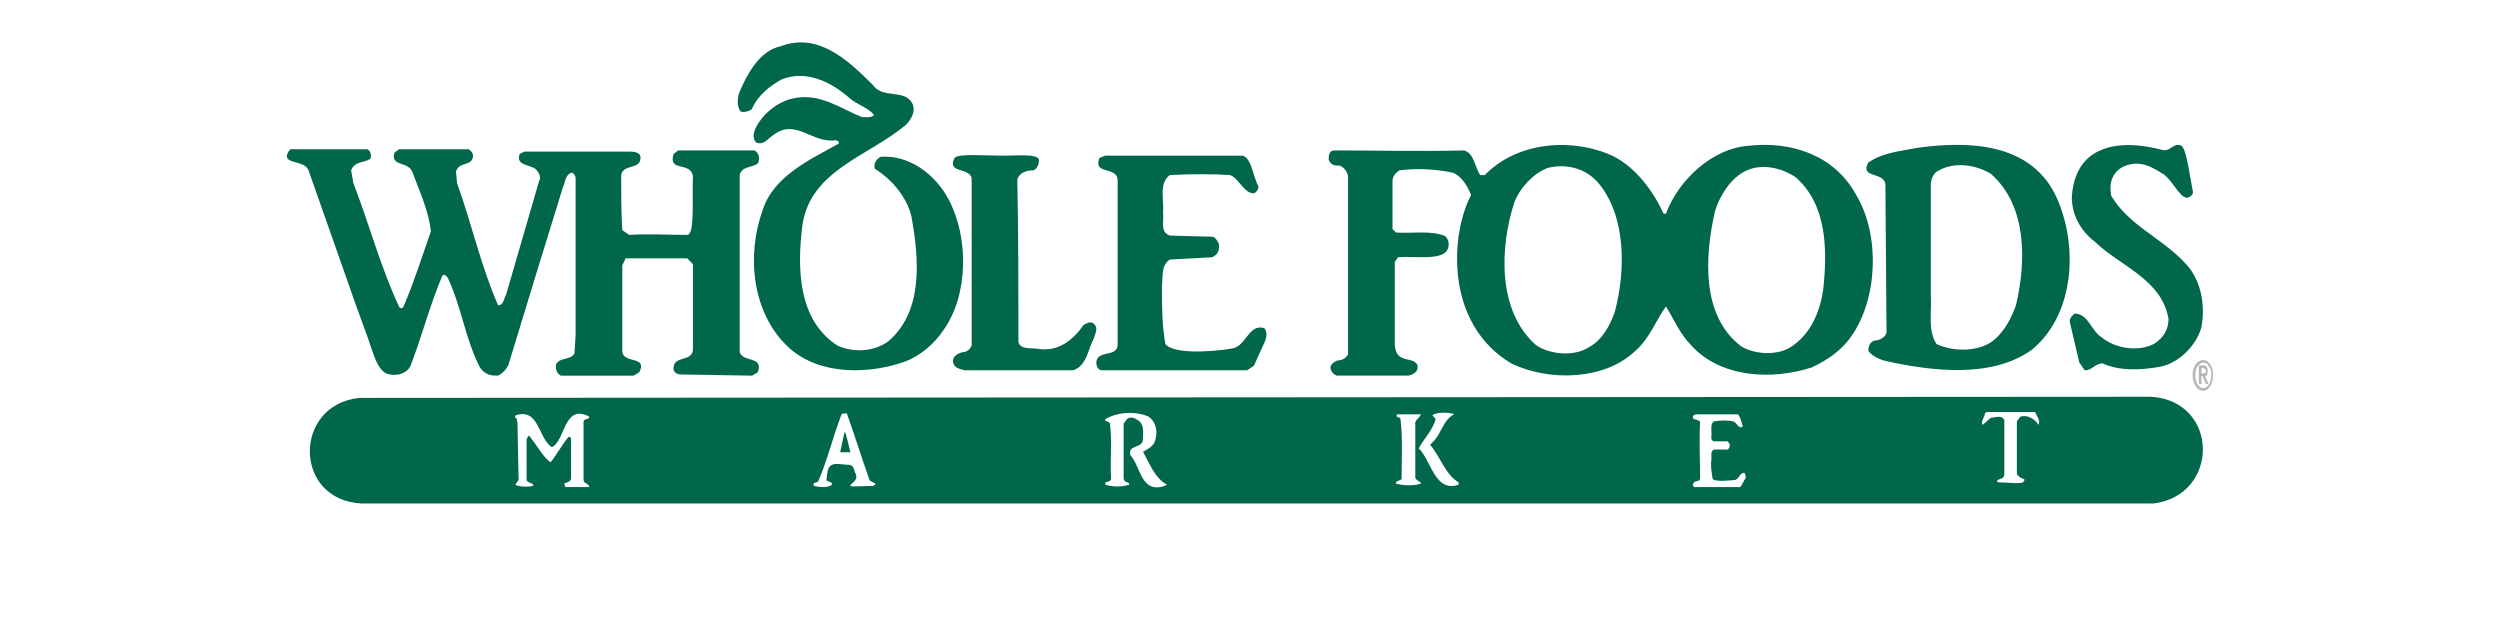
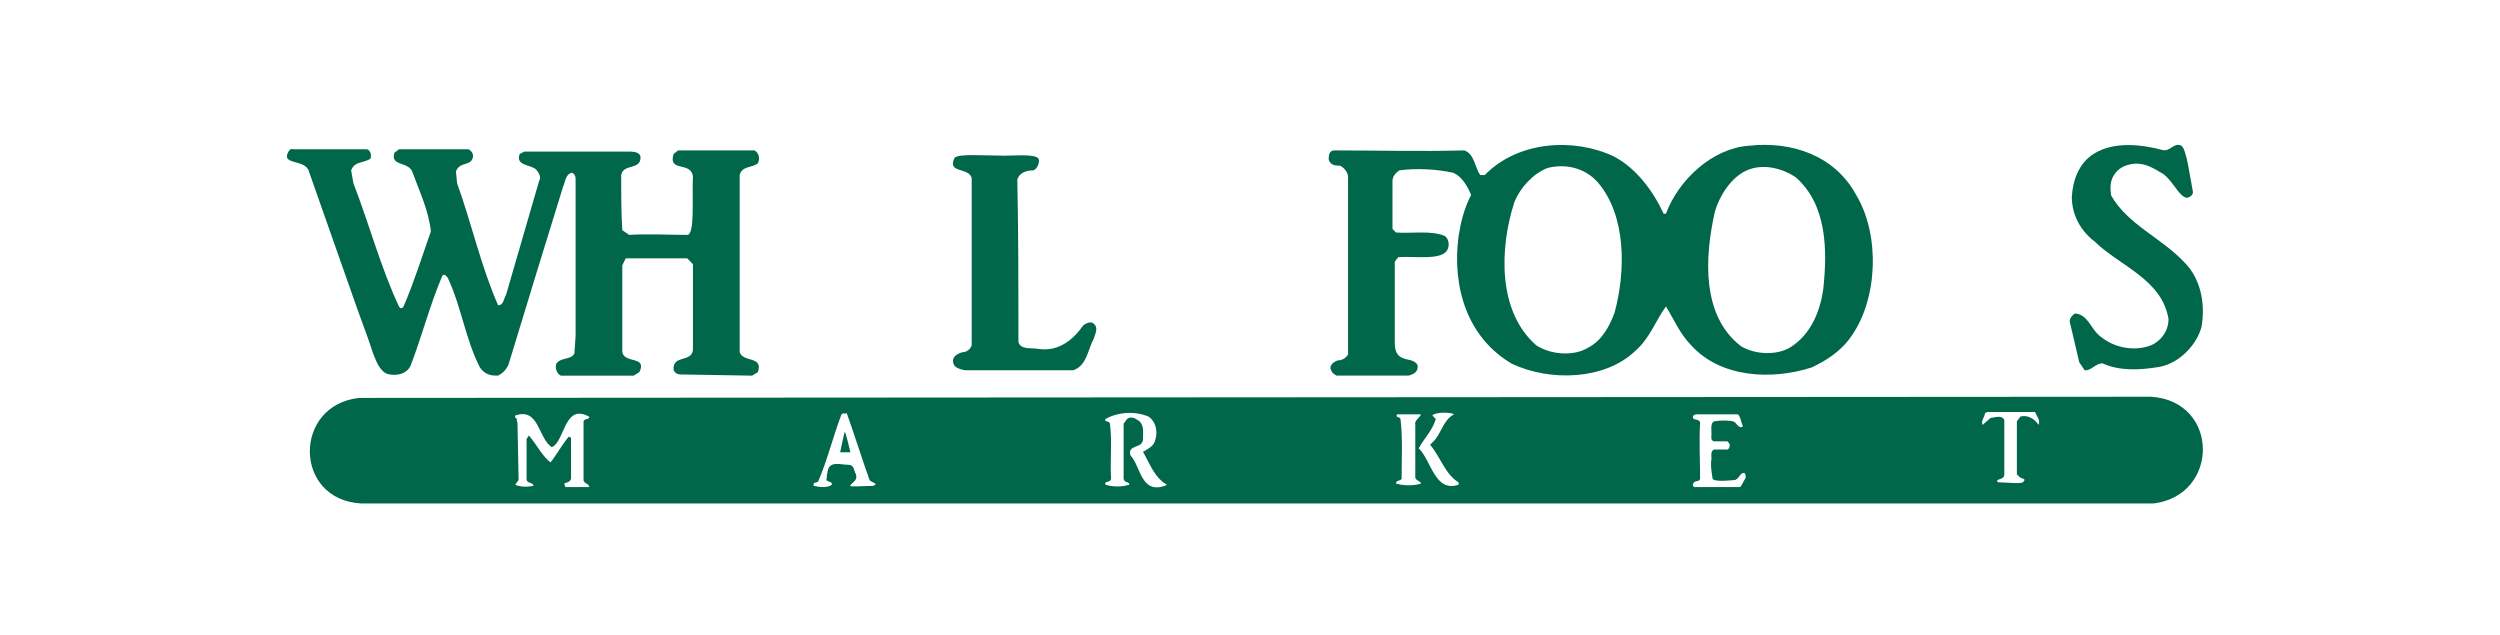
<svg xmlns="http://www.w3.org/2000/svg" width="244" height="62" viewBox="0 0 244 62" fill="none">
  <path fill-rule="evenodd" clip-rule="evenodd" d="M214.863 31.921C214.344 33.803 212.581 35.462 210.818 35.795C208.951 36.127 206.876 36.237 205.218 35.463C204.491 35.463 204.076 36.239 203.452 36.128L202.934 35.352L202 31.367C202 31.036 202.311 30.704 202.519 30.593C203.869 30.704 204.076 32.252 205.112 32.918C206.461 34.023 208.639 34.357 210.196 33.581C211.13 33.027 211.648 32.142 211.648 31.146C211.026 27.273 206.876 25.945 204.491 23.621C203.039 22.514 202.209 20.964 202.209 19.194C202.313 17.534 202.935 15.874 204.388 14.989C206.358 13.771 209.055 14.103 211.13 14.656C211.855 14.767 212.166 13.882 212.894 14.214C213.412 14.546 213.724 17.201 214.034 18.751C214.034 19.083 213.619 19.305 213.412 19.305C212.685 19.194 212.064 17.644 211.131 16.981C210.197 16.428 209.367 15.874 208.226 15.985C207.396 16.096 206.671 16.428 206.256 17.203C205.944 17.756 205.944 18.42 206.047 19.084C207.707 21.962 210.922 23.179 213.204 25.613C214.759 27.162 215.278 29.598 214.863 31.921Z" fill="#00674B" />
-   <path fill-rule="evenodd" clip-rule="evenodd" d="M200.53 18.87C197.979 13.968 192.216 13.745 187.228 14.414C185.564 14.748 183.79 14.86 182.35 15.863C181.465 17.423 183.903 16.754 184.014 17.98L184.125 32.462C184.014 32.908 183.461 33.243 182.906 33.243C182.463 33.465 182.351 33.801 182.351 34.246C182.794 34.914 184.015 35.249 184.125 35.249C188.671 36.252 194.434 36.92 198.314 34.134C202.634 30.568 202.857 23.549 200.53 18.87ZM196.761 29.788C196.318 31.014 195.652 32.351 194.544 33.242C193.103 34.356 190.664 34.356 189.001 33.576C188.116 32.24 188.56 30.346 188.447 28.786V18.091C188.447 17.534 188.67 16.866 189.224 16.643C190.775 15.751 192.883 16.085 194.323 16.977C197.869 20.095 197.758 25.554 196.761 29.788ZM122.384 35.693L121.719 36.139H107.53C107.087 36.139 106.865 35.469 107.087 35.023C107.53 34.244 108.971 34.801 109.082 33.688V17.533C108.971 16.196 106.643 17.087 107.309 15.416L107.863 15.193H121.276C122.163 15.416 122.273 17.199 122.828 18.202C122.828 18.536 122.606 18.759 122.384 18.87C121.386 18.87 120.943 17.422 120.057 17.087C118.505 16.976 116.067 16.976 114.182 17.087C113.073 17.867 113.627 19.538 113.517 20.764C113.627 21.544 113.184 22.658 114.182 22.992L118.283 23.104C118.616 23.104 118.837 23.549 118.948 23.772C119.059 24.441 118.837 24.887 118.283 25.11L114.182 25.332C113.295 25.89 113.517 27.004 113.406 27.895C113.406 29.677 113.406 31.795 113.738 33.576C114.736 34.803 119.723 34.133 120.167 34.021C121.608 33.91 121.83 31.571 123.382 32.017C123.714 32.351 123.603 32.908 123.493 33.243L122.384 35.693Z" fill="#00674B" />
  <path fill-rule="evenodd" clip-rule="evenodd" d="M104.746 36.139H94.167C93.722 36.028 93.165 35.917 93.053 35.476C92.83 34.816 93.499 34.484 93.944 34.374C94.39 34.374 94.724 34.044 94.835 33.714V17.399C94.613 16.296 92.386 16.958 93.165 15.414C93.499 14.973 96.061 15.194 98.065 15.194C99.179 15.194 101.405 14.973 101.405 15.635C101.405 16.076 101.183 16.517 100.848 16.627C100.18 16.627 99.512 16.848 99.289 17.509C99.4 22.911 99.4 28.091 99.4 33.383C99.623 34.154 100.626 33.934 101.294 34.044C103.299 34.374 104.746 33.161 105.749 31.728C106.083 31.509 106.417 31.398 106.64 31.509C107.308 31.95 106.863 32.61 106.751 33.051C106.194 34.043 106.083 35.698 104.746 36.139Z" fill="#00674B" />
-   <path fill-rule="evenodd" clip-rule="evenodd" d="M88.418 35.256C84.871 36.549 80.034 36.658 77.025 33.962C73.371 30.62 72.833 24.905 74.445 20.484C75.52 17.14 79.174 15.524 81.861 14.014C81.968 13.798 81.646 13.69 81.538 13.69C79.281 14.014 77.669 11.533 75.52 13.151C74.982 13.474 74.552 14.229 73.8 13.906C73.37 13.474 73.585 12.827 73.8 12.396C74.552 10.994 75.95 9.915 77.454 9.592C80.033 9.052 81.968 10.562 84.118 11.425C84.44 11.425 85.085 11.533 85.3 11.209C84.655 10.454 83.688 10.239 82.936 9.592C81.108 7.974 78.637 6.789 76.272 7.759C75.09 8.406 73.908 9.377 73.371 10.67C73.048 10.886 72.618 10.994 72.296 10.886C71.866 10.347 71.973 9.484 72.188 8.945C72.941 7.219 74.123 4.955 76.165 4.524C79.819 3.122 82.721 5.818 85.194 8.297C86.161 9.699 88.31 8.621 89.063 10.131C89.385 10.886 88.955 11.641 88.418 12.18C84.871 15.199 79.067 16.601 78.315 21.992C77.778 26.197 77.885 31.264 81.754 33.743C83.26 34.392 85.194 34.392 86.698 33.312C90.137 30.401 89.707 25.226 88.955 21.129C88.525 19.295 87.128 17.571 85.409 16.492C85.194 16.061 85.516 15.521 85.946 15.306C88.74 15.09 91.321 17.031 92.61 19.511C94.545 23.177 94.545 28.783 92.072 32.233C91.212 33.531 89.814 34.716 88.418 35.256Z" fill="#00674B" />
  <path fill-rule="evenodd" clip-rule="evenodd" d="M28.711 14.567H35.828C36.161 14.681 36.274 15.139 36.161 15.483C35.494 15.941 34.604 15.712 34.271 16.628L34.493 17.888C36.049 21.895 37.161 26.13 38.94 29.908C39.051 30.137 39.274 30.137 39.386 29.908C40.387 27.617 41.166 25.099 42.055 22.581C41.832 20.52 40.942 18.689 40.275 16.857C39.941 15.712 38.05 16.284 38.495 14.91L38.94 14.567H45.724C45.947 14.681 46.169 14.91 46.169 15.254C46.058 16.284 44.834 15.712 44.501 16.742L44.612 17.887C46.058 21.894 46.947 26.014 48.615 29.793C49.171 29.793 49.171 29.105 49.394 28.762L52.619 17.657C52.842 17.314 52.619 16.856 52.286 16.512C51.73 16.054 50.283 16.169 50.728 15.024L51.173 14.795H61.515C61.959 14.795 62.516 14.909 62.516 15.367C62.516 16.627 60.847 15.94 60.626 17.085C60.626 18.802 60.626 20.748 60.737 22.466L61.404 22.924C63.184 22.809 65.296 22.924 67.075 22.924C67.854 22.924 67.52 19.146 67.631 17.201C67.409 15.712 65.185 16.857 65.741 15.025L66.186 14.681H73.637C74.082 14.91 74.193 15.483 73.97 15.941C73.414 16.399 72.414 16.17 72.192 17.086V34.373C72.525 35.403 74.526 34.716 73.97 36.319L73.414 36.663L66.409 36.548C66.186 36.548 65.853 36.432 65.741 36.088C65.63 34.599 67.52 35.402 67.631 34.144V25.785L67.075 25.213H61.07L60.736 25.9V34.371C60.959 35.515 63.182 34.715 62.404 36.318L61.848 36.662H54.732C54.287 36.431 54.175 35.859 54.287 35.515C54.732 34.829 55.733 35.173 56.066 34.485L56.178 32.768V17.428C56.18 17.31 56.15 17.194 56.091 17.093C56.032 16.992 55.946 16.91 55.844 16.856C55.177 16.97 55.177 17.772 54.954 18.23C53.174 23.953 51.396 29.792 49.616 35.631C49.394 36.087 49.06 36.431 48.615 36.662C48.059 36.662 47.392 36.662 46.835 35.859C45.389 32.996 45.056 30.02 43.722 27.158C43.722 27.158 43.388 26.586 43.166 26.929C41.942 29.792 41.165 32.883 40.052 35.744C39.608 36.547 38.718 36.66 38.05 36.547C36.828 36.431 36.382 34.257 35.826 32.768L34.825 30.02L30.154 16.741C29.82 15.482 27.374 16.169 28.152 14.795C28.378 14.452 28.49 14.567 28.711 14.567ZM181.166 19.032C179.054 15.139 174.828 13.765 170.713 14.223C167.156 14.452 163.82 17.543 162.596 20.863H162.374C161.373 18.687 159.705 16.398 157.48 15.253C153.588 13.421 148.141 13.764 144.915 17.085H144.47C143.914 16.283 143.914 15.025 142.914 14.68C138.577 14.795 134.575 14.68 130.236 14.68C129.68 14.68 129.68 15.253 129.68 15.596C129.903 16.169 130.348 16.169 130.793 16.169C131.236 16.398 131.571 16.856 131.571 17.314V34.599C131.349 34.943 131.015 35.173 130.57 35.173C130.236 35.288 129.68 35.631 129.903 36.087C130.015 36.43 130.236 36.547 130.46 36.66H137.466C137.909 36.546 138.467 36.317 138.354 35.63C138.021 35.056 137.353 35.172 136.908 34.942C136.241 34.714 136.13 34.026 136.13 33.453V25.554L136.463 25.096C138.021 24.982 140.689 25.44 141.245 24.409C141.468 24.066 141.468 23.378 141.023 23.035C139.688 22.462 137.798 22.806 136.241 22.691L135.908 22.348V17.657C135.908 17.199 136.241 16.856 136.576 16.627C138.244 16.398 140.245 16.512 141.803 16.856C142.691 17.199 143.249 18.23 143.581 19.032C142.914 20.291 142.579 21.664 142.358 23.038C141.69 28.076 143.248 32.997 147.585 35.515C151.253 37.234 156.592 37.12 159.595 34.257C161.041 32.996 161.596 31.281 162.597 29.907C163.376 31.167 163.931 32.539 165.043 33.685C167.934 36.889 172.939 37.12 176.83 35.86C178.276 35.174 179.721 34.258 180.722 32.769C183.28 29.105 183.502 22.924 181.166 19.032ZM157.592 30.479C157.147 31.74 156.368 33.227 155.033 33.913C153.587 34.829 151.252 34.599 149.92 33.685C146.139 30.365 146.36 24.183 147.805 19.719C148.361 18.345 149.585 16.97 151.031 16.398C152.811 15.94 154.701 16.398 155.923 17.772C158.704 20.977 158.704 26.358 157.592 30.479ZM177.94 28.305C177.608 30.479 176.718 32.656 174.717 33.913C173.382 34.716 171.267 34.599 169.935 33.799C166.041 30.823 166.375 25.098 167.375 20.634C167.82 19.145 168.932 17.314 170.49 16.627C172.046 15.94 173.937 16.398 175.272 17.314C178.275 19.948 178.385 24.298 177.94 28.305ZM209.968 38.722L35.05 38.836C28.601 39.524 28.601 48.795 35.273 49.139H210.19C216.64 48.338 216.64 39.18 209.968 38.722ZM55.177 47.537L55.065 47.193C55.288 47.079 55.621 47.079 55.733 46.735V42.728L55.51 42.614C54.843 43.414 54.287 44.446 53.731 45.132C52.952 44.559 52.396 43.413 51.617 42.499L51.395 42.842V46.849C51.506 47.192 52.062 47.079 52.062 47.422C51.506 47.537 50.727 47.537 50.282 47.306L50.616 46.849L50.505 41.24C50.394 41.012 50.505 40.782 50.282 40.782V40.554C52.618 39.751 52.506 42.728 53.841 43.644L54.063 43.53C55.175 42.614 55.175 39.408 57.51 40.667C57.51 41.011 57.065 40.782 56.954 41.125V46.847C56.954 47.191 57.51 47.191 57.51 47.535L55.177 47.537ZM85.2 47.422C84.422 47.422 83.088 47.537 82.977 47.422C83.088 47.079 83.755 46.964 83.533 46.276C83.311 45.934 83.422 45.36 82.754 45.36C81.976 45.36 80.863 44.902 80.753 46.163C80.642 46.506 80.753 46.621 80.642 46.849C80.865 47.079 81.198 46.964 81.198 47.306C80.753 47.65 79.975 47.537 79.418 47.422C79.307 46.964 79.752 47.192 79.863 46.964C80.753 44.902 81.309 42.614 82.087 40.554C82.198 40.21 82.421 40.438 82.643 40.324C83.422 42.5 84.089 44.674 84.868 46.849C84.978 47.079 85.868 47.192 85.2 47.422ZM113.668 47.422C111.332 48.223 111.332 45.475 110.332 44.446C109.998 43.3 111.667 43.872 111.556 42.727C111.556 42.155 111.667 41.583 111.222 41.125C110.888 40.895 110.443 40.553 109.999 40.895L109.666 41.353V46.734C109.777 47.192 110.222 46.964 110.222 47.306C109.46 47.537 108.649 47.537 107.887 47.306C107.776 46.849 108.332 47.192 108.443 46.734C108.332 44.902 108.555 43.185 108.332 41.353C108.221 41.011 107.776 41.239 107.887 40.895C109.111 40.209 110.778 40.095 112.113 40.667C112.78 41.125 113.003 42.041 112.78 42.842C112.669 43.53 112.113 43.758 111.557 44.102C112.224 45.246 112.669 46.621 113.892 47.306L113.668 47.422ZM136.241 47.192C136.241 46.849 136.686 46.964 136.798 46.734C136.798 44.787 136.909 42.614 136.686 40.895C136.686 40.667 136.13 40.781 136.353 40.437H138.688C138.577 40.781 138.022 41.011 138.132 41.468V46.621C138.244 46.964 138.688 46.964 138.688 47.193C138.021 47.422 137.021 47.422 136.241 47.192ZM142.358 47.306C140.022 48.109 139.689 44.902 138.466 43.758C139.022 42.727 139.799 42.041 140.133 40.895L139.8 40.553C140.023 40.209 141.579 40.209 141.914 40.437C140.803 41.011 140.69 42.384 139.8 43.185L139.578 43.413C140.579 44.559 141.024 46.276 142.359 47.078L142.358 47.306ZM170.381 46.621L169.936 47.423L169.824 47.538H165.376C165.265 47.538 165.155 47.308 165.265 47.194C165.376 46.851 165.821 47.08 165.931 46.736C165.931 44.904 165.82 43.074 165.931 41.242C165.82 40.784 165.042 41.127 165.265 40.556L165.487 40.44H169.602C169.824 40.556 169.936 41.129 170.047 41.471C170.158 41.587 170.047 41.701 169.936 41.701C169.602 41.701 169.491 41.243 169.156 41.129C168.711 41.014 167.821 41.014 167.265 41.129C166.932 41.356 167.042 41.929 167.042 42.387C167.042 42.617 166.93 42.961 167.265 43.075H168.6C168.711 43.19 168.821 43.303 168.821 43.418C168.821 43.533 168.821 43.761 168.6 43.876H167.265C166.932 44.106 167.042 44.449 167.042 44.792C166.93 45.364 167.042 46.052 167.154 46.738C167.375 47.082 169.155 46.853 169.266 46.853C169.711 46.853 169.822 46.052 170.267 46.167C170.381 46.276 170.381 46.506 170.381 46.621ZM198.957 41.468C198.625 40.895 197.846 40.437 197.18 40.667L196.846 41.125V46.389L196.957 46.505C196.846 46.389 196.846 46.275 196.846 46.275L197.068 46.505L197.18 46.62C197.291 46.62 197.401 46.734 197.512 46.734C197.625 46.849 197.625 46.849 197.512 46.964C197.512 47.306 195.956 47.079 195.179 47.079C195.066 47.079 194.845 47.079 194.955 46.849C195.179 46.734 195.622 46.734 195.622 46.276V41.012C195.4 40.438 194.62 40.782 194.289 40.782L193.509 41.468C193.288 41.125 193.733 40.667 193.733 40.324L193.954 40.209H198.625C198.736 40.554 199.181 41.012 198.957 41.468Z" fill="#00674B" />
  <path fill-rule="evenodd" clip-rule="evenodd" d="M82.538 44.139H82C82.154 43.471 82.385 42.234 82.462 42.139C82.538 42.234 82.846 43.471 83 44.139H82.538Z" fill="#00674B" />
-   <path fill-rule="evenodd" clip-rule="evenodd" d="M214.869 35.922H215.042C215.13 35.922 215.303 36.052 215.303 36.184C215.303 36.444 215.13 36.444 214.955 36.444H214.869V35.922ZM214.608 37.487H214.869V36.703H214.956L215.304 37.487H215.565L215.217 36.703C215.39 36.703 215.478 36.573 215.478 36.184C215.478 35.922 215.39 35.659 215.13 35.659H214.607L214.608 37.487ZM214 36.573C214 37.487 214.435 38.139 215.042 38.139C215.565 38.139 216 37.486 216 36.573C216 35.791 215.565 35.139 215.042 35.139C214.435 35.139 214 35.791 214 36.573ZM214.26 36.573C214.26 35.92 214.608 35.398 215.043 35.398C215.479 35.398 215.828 35.92 215.828 36.573C215.828 37.357 215.48 37.879 215.043 37.879C214.608 37.879 214.26 37.357 214.26 36.573Z" fill="#B6B6B6" />
</svg>